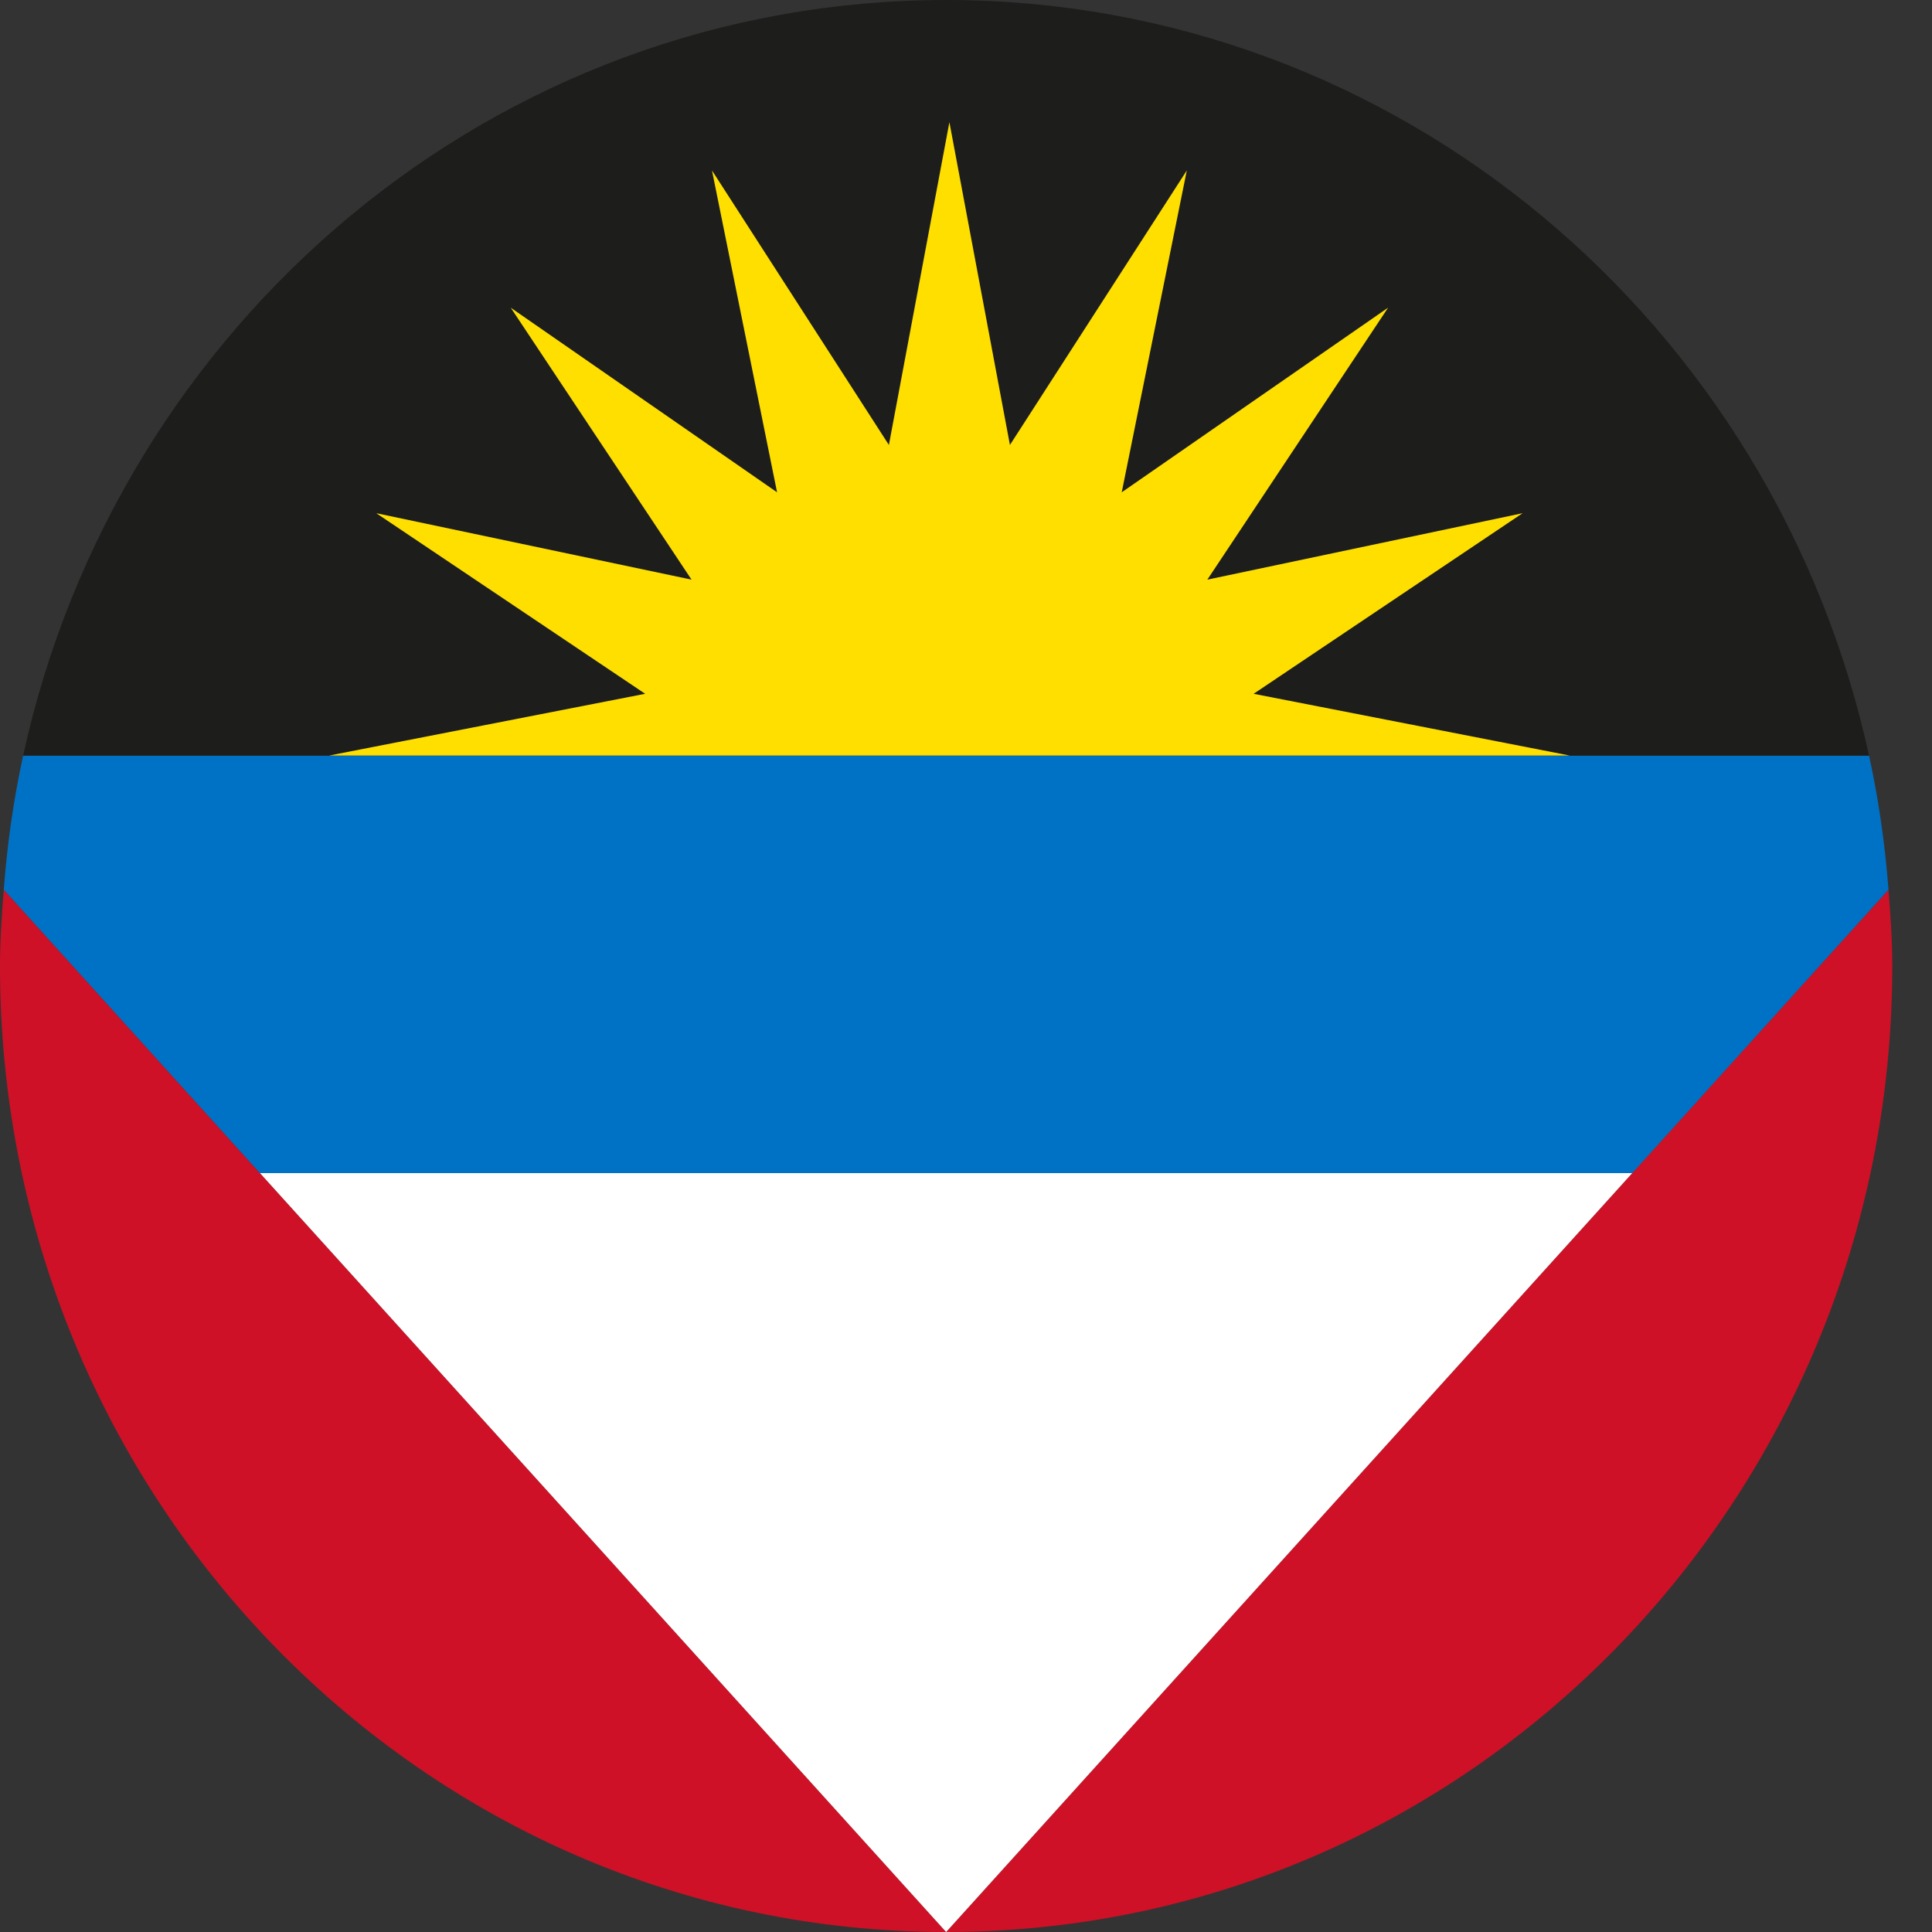
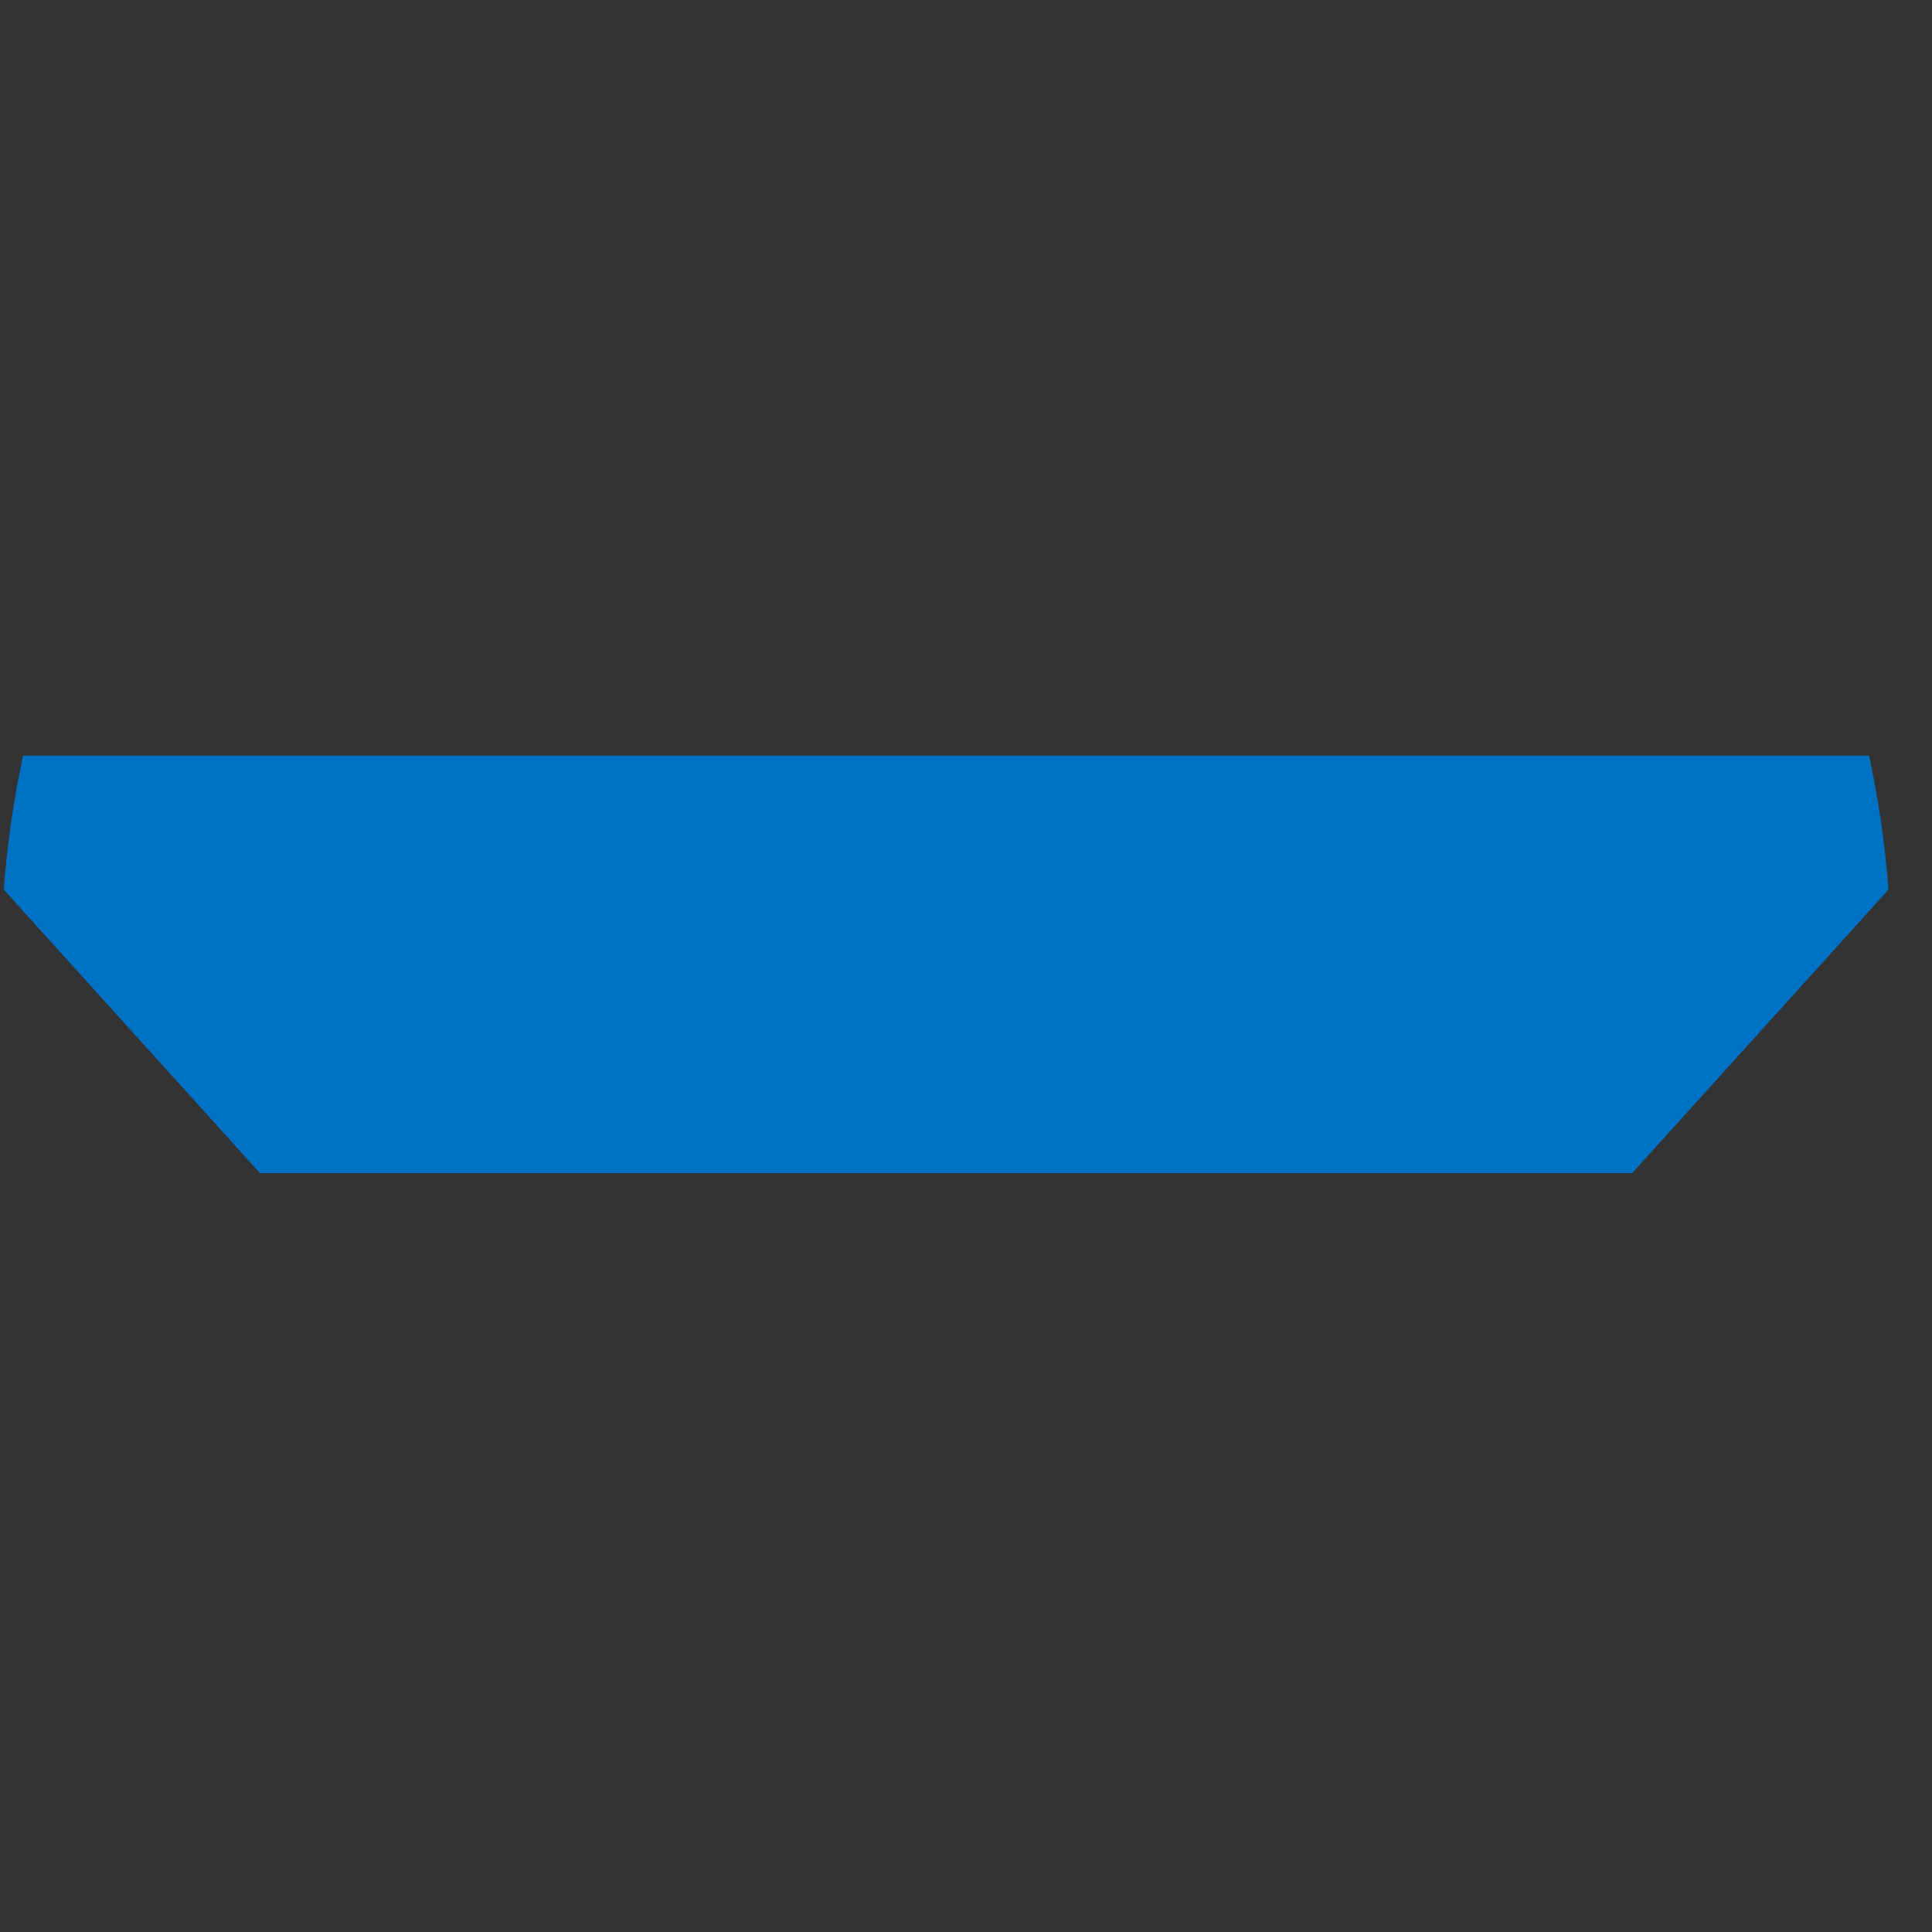
<svg xmlns="http://www.w3.org/2000/svg" width="64" height="64" viewBox="0 0 64 64" fill="none">
  <rect x="0" y="0" width="64" height="64" fill="#333333" stroke="none" />
-   <path d="M8.611 38.86L0.125 29.471C0.06 30.309 0 31.147 0 32.001C0 49.674 14.032 64 31.342 64L8.611 38.86Z" fill="#CE1126" />
-   <path d="M62.684 32.001C62.684 31.147 62.624 30.309 62.559 29.471L31.342 64C48.651 64 62.684 49.674 62.684 32.001Z" fill="#CE1126" />
-   <path d="M62.559 29.471L54.069 38.86H8.612L31.342 64L62.559 29.471Z" fill="white" />
  <path d="M0.766 25.032C0.452 26.476 0.238 27.958 0.125 29.471L8.611 38.86H54.069L62.559 29.471C62.442 27.958 62.231 26.476 61.914 25.032H0.766Z" fill="#0072C6" />
-   <path d="M12.466 17L22.909 19.202L16.92 10.194L25.742 16.309L23.586 5.648L29.445 14.741L31.45 4.049L33.455 14.741L39.314 5.648L37.158 16.309L45.981 10.194L39.994 19.202L50.437 17L41.527 22.983L52 25.029H10.901L21.373 22.983L12.466 17ZM0.767 25.032H61.914C58.796 10.714 46.303 8.58307e-05 31.342 8.58307e-05C16.378 8.58307e-05 3.885 10.714 0.767 25.032Z" fill="#1D1D1B" />
-   <path d="M52 25.029L41.527 22.983L50.437 17.001L39.994 19.202L45.981 10.194L37.158 16.309L39.314 5.648L33.455 14.741L31.45 4.049L29.446 14.741L23.586 5.648L25.742 16.309L16.92 10.194L22.909 19.202L12.466 17.001L21.373 22.983L10.901 25.029H52Z" fill="#FEDF00" />
</svg>